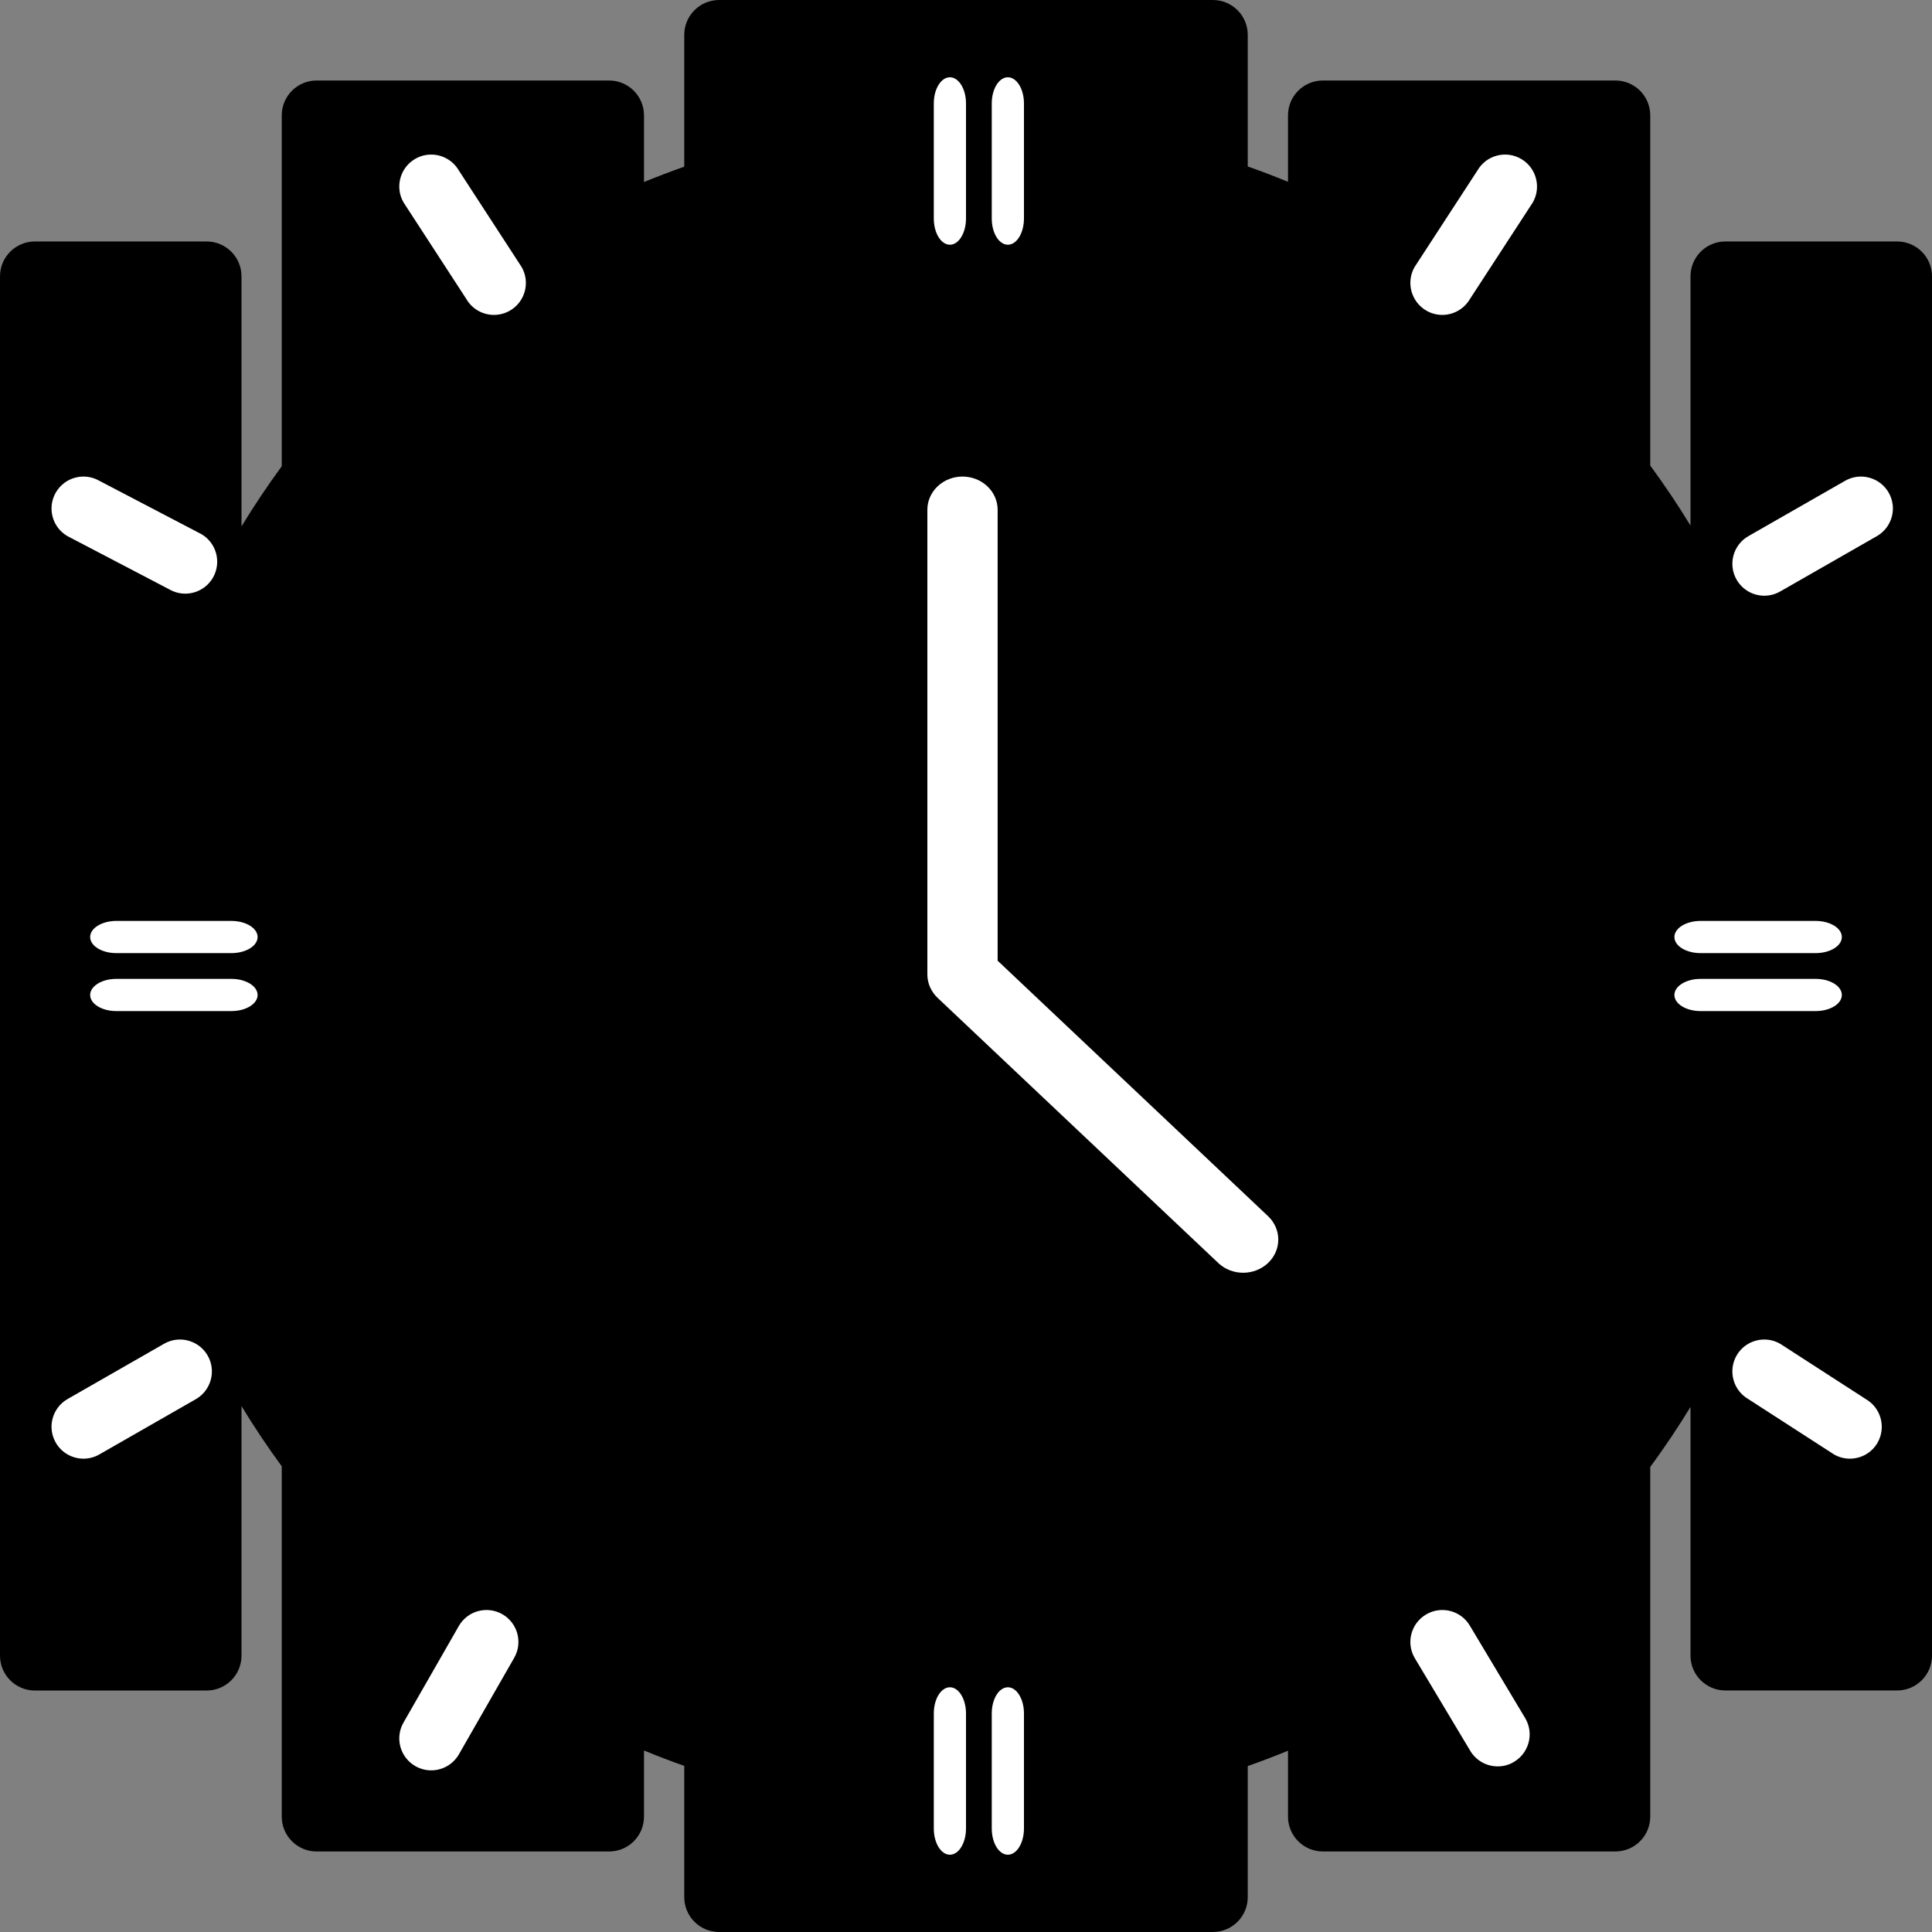
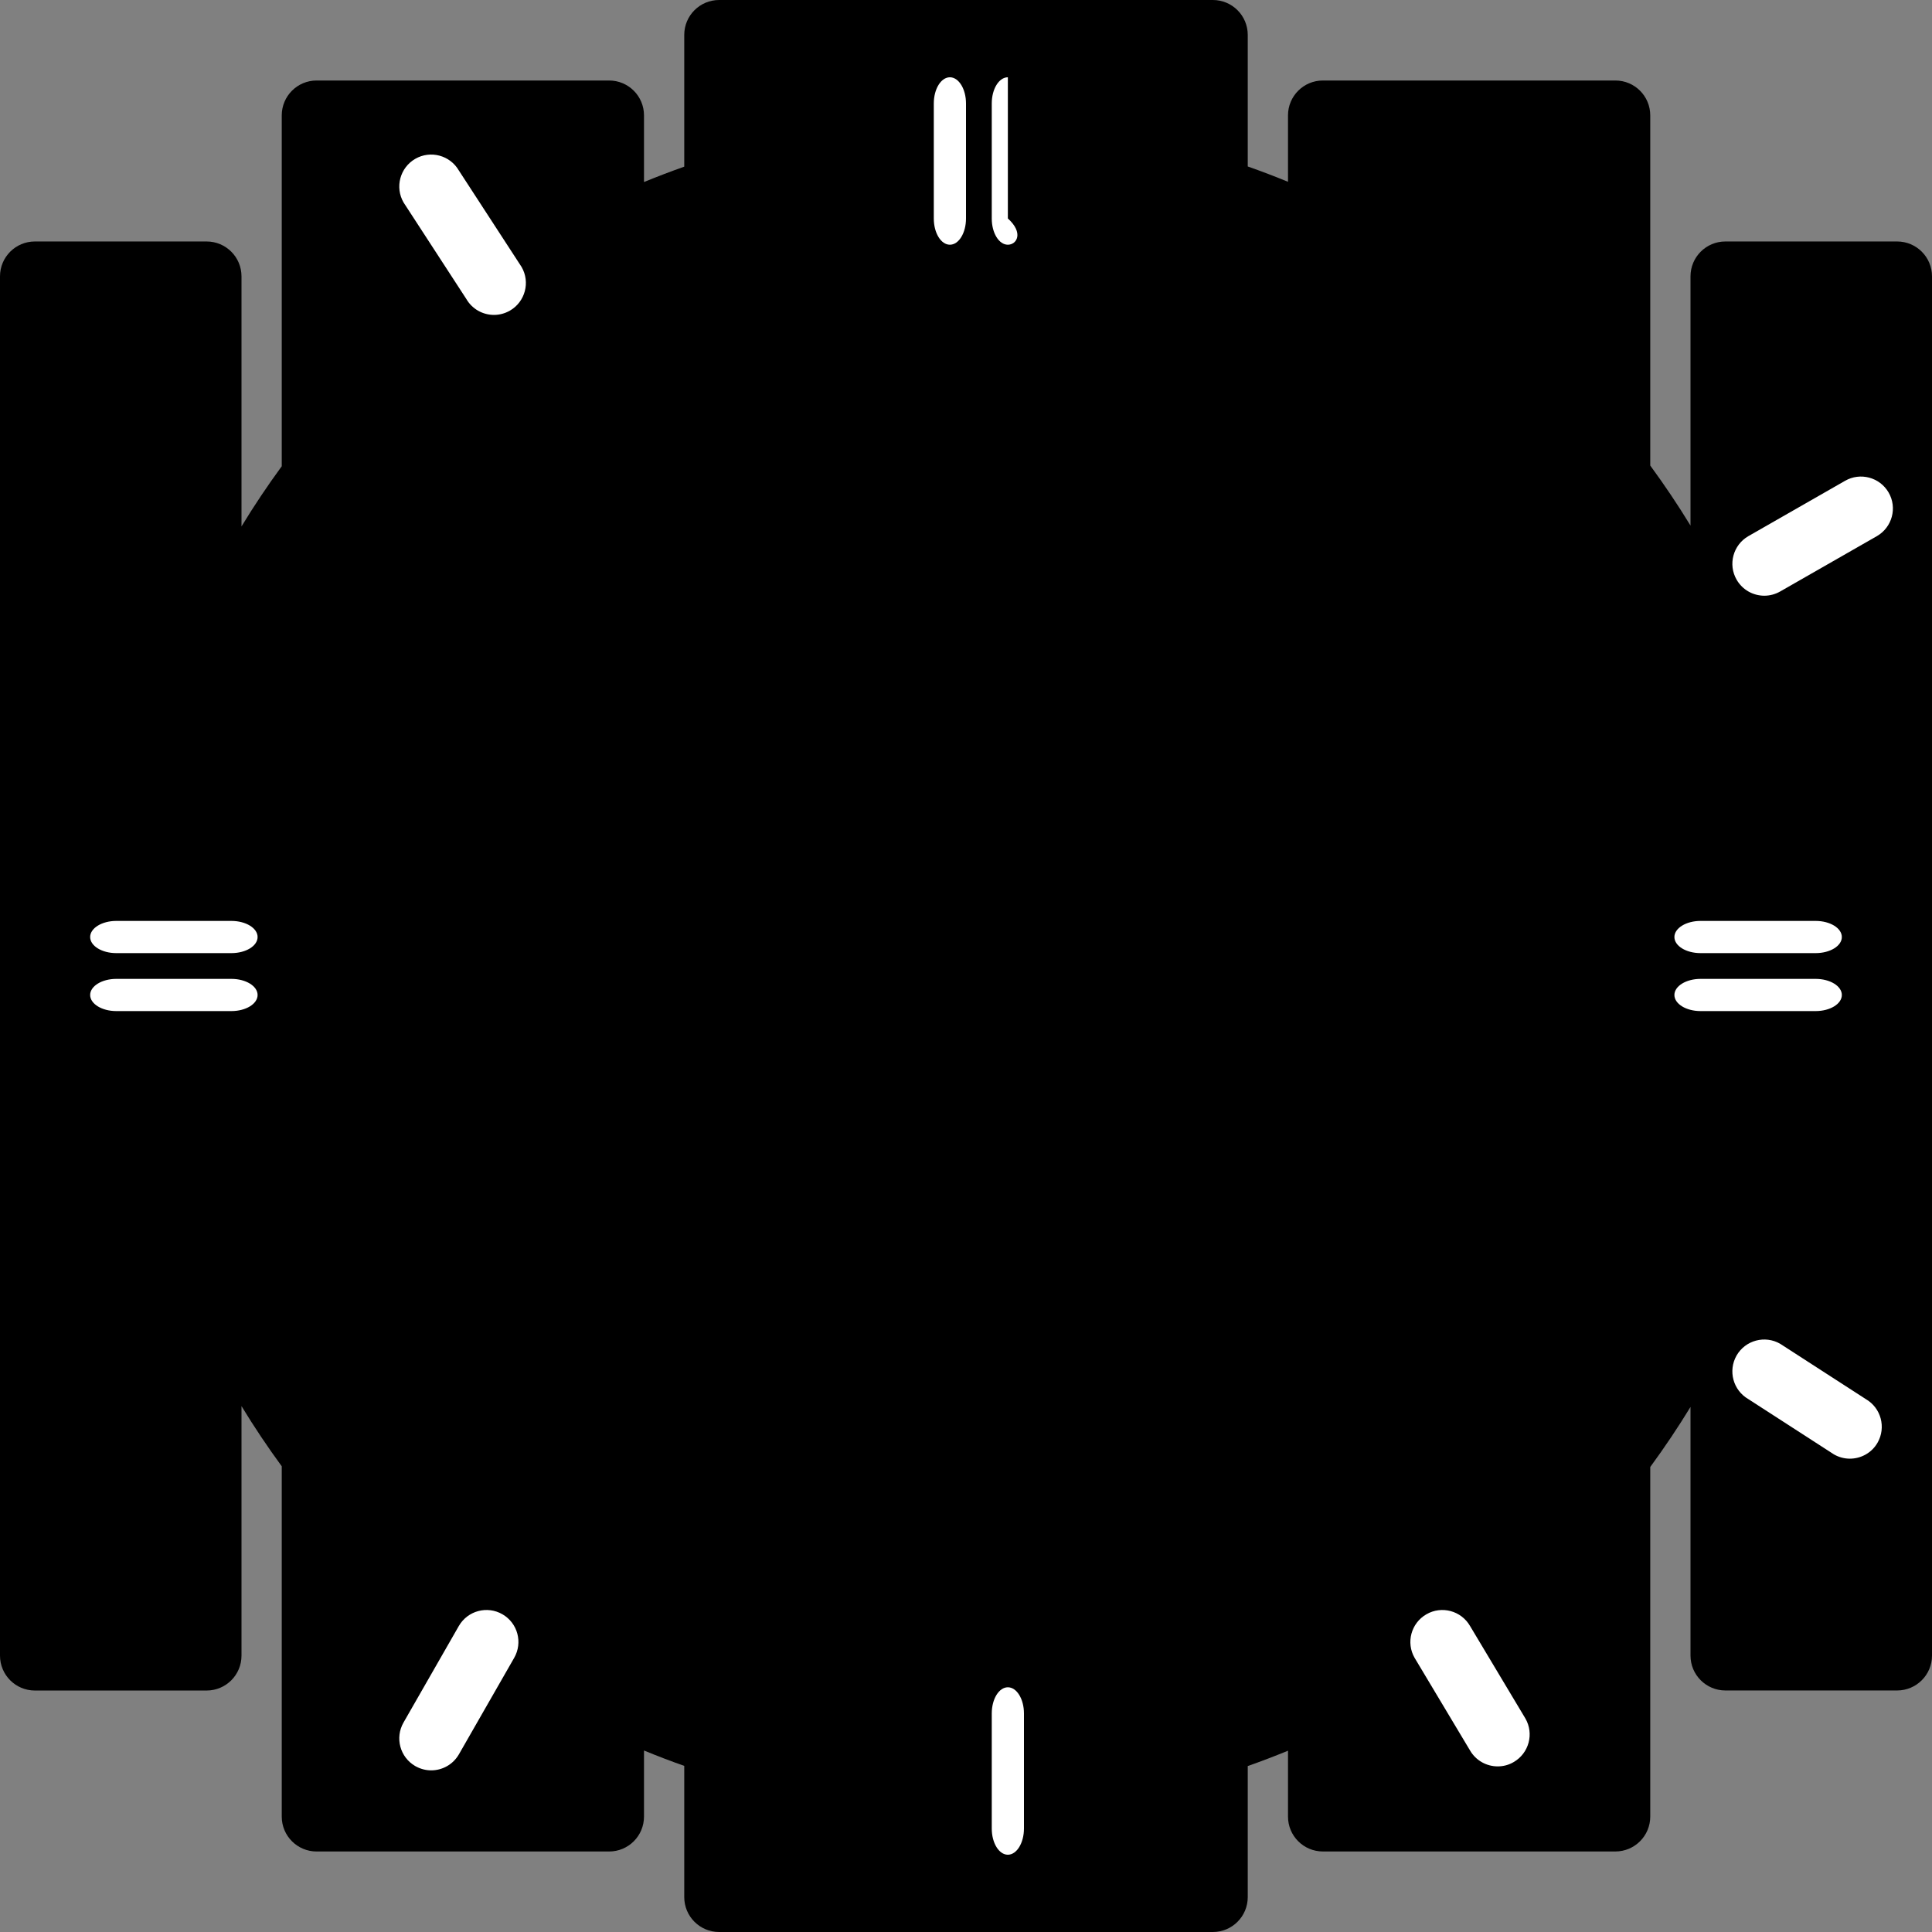
<svg xmlns="http://www.w3.org/2000/svg" width="300" height="300" viewBox="0 0 300 300" fill="none">
  <rect x="0" y="0" width="300" height="300" fill="#808080" stroke="none" />
  <path d="M193.75 25.849C195.86 26.591 197.943 27.386 200 28.231V17.917C200 14.924 202.424 12.5 205.417 12.5H250.833C253.826 12.5 256.25 14.924 256.25 17.917V72.288C258.458 75.303 260.549 78.409 262.5 81.61V42.913C262.5 39.92 264.924 37.496 267.917 37.496H294.583C297.576 37.496 300 39.92 300 42.913V257.08C300 260.072 297.576 262.496 294.583 262.496H267.917C264.924 262.496 262.5 260.072 262.5 257.08V218.47C260.549 221.67 258.458 224.78 256.25 227.792V282.08C256.25 285.072 253.826 287.496 250.833 287.496H205.417C202.424 287.496 200 285.072 200 282.08V271.848C197.943 272.693 195.86 273.489 193.75 274.231V294.583C193.75 297.576 191.326 300 188.333 300H111.667C108.674 300 106.25 297.576 106.25 294.583V274.205C104.14 273.462 102.057 272.667 100 271.818V282.083C100 285.076 97.576 287.5 94.583 287.5H49.167C46.174 287.5 43.75 285.076 43.75 282.083V227.686C41.538 224.663 39.451 221.549 37.5 218.341V257.087C37.5 260.08 35.076 262.504 32.083 262.504H5.417C2.424 262.504 0 260.08 0 257.087V42.913C0 39.92 2.424 37.496 5.417 37.496H32.083C35.076 37.496 37.5 39.92 37.5 42.913V81.742C39.451 78.534 41.538 75.417 43.75 72.398V17.917C43.75 14.924 46.174 12.5 49.167 12.5H94.583C97.576 12.5 100 14.924 100 17.917V28.265C102.057 27.421 104.14 26.625 106.25 25.879V5.417C106.25 2.424 108.674 0 111.667 0H188.333C191.326 0 193.75 2.424 193.75 5.417V25.852V25.849Z" fill="black" />
-   <path d="M154.912 149.176V79.154C154.912 77.787 154.337 76.476 153.314 75.51C152.291 74.543 150.903 74 149.456 74C148.009 74 146.621 74.543 145.598 75.51C144.575 76.476 144 77.787 144 79.154V151.31C144 151.987 144.141 152.657 144.415 153.282C144.69 153.908 145.092 154.476 145.598 154.954L189.246 196.186C190.275 197.125 191.653 197.644 193.084 197.633C194.514 197.621 195.883 197.079 196.894 196.123C197.906 195.168 198.48 193.875 198.492 192.524C198.504 191.172 197.954 189.87 196.961 188.898L154.912 149.176Z" fill="white" />
  <path d="M147.5 38C146.115 38 145 36.176 145 33.934V16.066C145 13.814 146.121 12 147.5 12C148.879 12 150 13.824 150 16.066V33.924C150 36.177 148.879 38 147.5 38Z" fill="white" />
-   <path d="M156.5 38C155.115 38 154 36.176 154 33.934V16.066C154 13.814 155.121 12 156.5 12C157.879 12 159 13.824 159 16.066V33.924C159 36.177 157.879 38 156.5 38Z" fill="white" />
-   <path d="M147.5 288C146.115 288 145 286.176 145 283.934V266.066C145 263.814 146.121 262 147.5 262C148.879 262 150 263.824 150 266.066V283.924C150 286.177 148.879 288 147.5 288Z" fill="white" />
+   <path d="M156.5 38C155.115 38 154 36.176 154 33.934V16.066C154 13.814 155.121 12 156.5 12V33.924C159 36.177 157.879 38 156.5 38Z" fill="white" />
  <path d="M156.5 288C155.115 288 154 286.176 154 283.934V266.066C154 263.814 155.121 262 156.5 262C157.879 262 159 263.824 159 266.066V283.924C159 286.177 157.879 288 156.5 288Z" fill="white" />
  <path d="M286 154.5C286 155.885 284.176 157 281.934 157H264.066C261.814 157 260 155.879 260 154.5C260 153.121 261.824 152 264.066 152H281.924C284.177 152 286 153.121 286 154.5Z" fill="white" />
  <path d="M286 145.5C286 146.885 284.176 148 281.934 148H264.066C261.814 148 260 146.879 260 145.5C260 144.121 261.824 143 264.066 143H281.924C284.177 143 286 144.121 286 145.5Z" fill="white" />
  <path d="M40 154.5C40 155.885 38.176 157 35.934 157H18.066C15.814 157 14 155.879 14 154.5C14 153.121 15.824 152 18.066 152H35.924C38.177 152 40 153.121 40 154.5Z" fill="white" />
  <path d="M40 145.5C40 146.885 38.176 148 35.934 148H18.066C15.814 148 14 146.879 14 145.5C14 144.121 15.824 143 18.066 143H35.924C38.177 143 40 144.121 40 145.5Z" fill="white" />
  <path d="M76.707 48.9C74.995 48.9 73.331 48.014 72.409 46.423L62.667 31.442C61.295 29.074 62.109 26.039 64.476 24.667C66.843 23.295 69.879 24.109 71.251 26.476L80.993 41.457C82.365 43.825 81.551 46.86 79.184 48.232C78.394 48.682 77.544 48.9 76.707 48.9Z" fill="white" />
-   <path d="M28.763 92.182C27.925 92.182 27.075 91.963 26.286 91.514L10.476 83.251C8.108 81.879 7.295 78.856 8.667 76.476C10.039 74.108 13.062 73.295 15.442 74.667L31.252 82.93C33.62 84.302 34.433 87.325 33.061 89.705C32.138 91.296 30.475 92.182 28.763 92.182Z" fill="white" />
-   <path d="M12.965 226.502C11.253 226.502 9.59 225.616 8.667 224.026C7.295 221.658 8.109 218.623 10.476 217.251L25.462 208.667C27.83 207.295 30.865 208.109 32.237 210.476C33.609 212.843 32.795 215.879 30.428 217.251L15.442 225.834C14.665 226.284 13.803 226.502 12.965 226.502Z" fill="white" />
  <path d="M66.953 274.9C66.115 274.9 65.265 274.681 64.476 274.232C62.108 272.86 61.295 269.837 62.667 267.457L71.251 252.476C72.623 250.108 75.646 249.295 78.026 250.667C80.393 252.039 81.206 255.062 79.834 257.442L71.251 272.423C70.328 274.013 68.664 274.9 66.953 274.9Z" fill="white" />
  <path d="M232.561 274.283C230.85 274.283 229.186 273.396 228.263 271.806L219.667 257.442C218.294 255.074 219.108 252.039 221.488 250.667C223.856 249.295 226.891 250.109 228.263 252.476L236.86 266.84C238.232 269.208 237.418 272.243 235.038 273.615C234.261 274.076 233.411 274.283 232.561 274.283Z" fill="white" />
  <path d="M287.245 226.502C286.407 226.502 285.545 226.284 284.768 225.834L271.48 217.251C269.112 215.879 268.299 212.856 269.658 210.476C271.03 208.108 274.065 207.295 276.433 208.667L289.721 217.251C292.089 218.623 292.902 221.646 291.543 224.026C290.632 225.616 288.956 226.502 287.245 226.502Z" fill="white" />
  <path d="M273.965 92.502C272.253 92.502 270.589 91.616 269.667 90.025C268.295 87.658 269.108 84.623 271.488 83.251L286.488 74.667C288.856 73.295 291.891 74.109 293.263 76.476C294.635 78.843 293.821 81.879 291.441 83.251L276.442 91.834C275.653 92.284 274.803 92.502 273.965 92.502Z" fill="white" />
-   <path d="M223.956 48.9C223.119 48.9 222.257 48.682 221.48 48.232C219.112 46.86 218.299 43.825 219.658 41.458L229.413 26.476C230.785 24.108 233.82 23.295 236.188 24.667C238.556 26.039 239.369 29.074 238.009 31.442L228.255 46.424C227.332 48.002 225.668 48.9 223.956 48.9Z" fill="white" />
</svg>